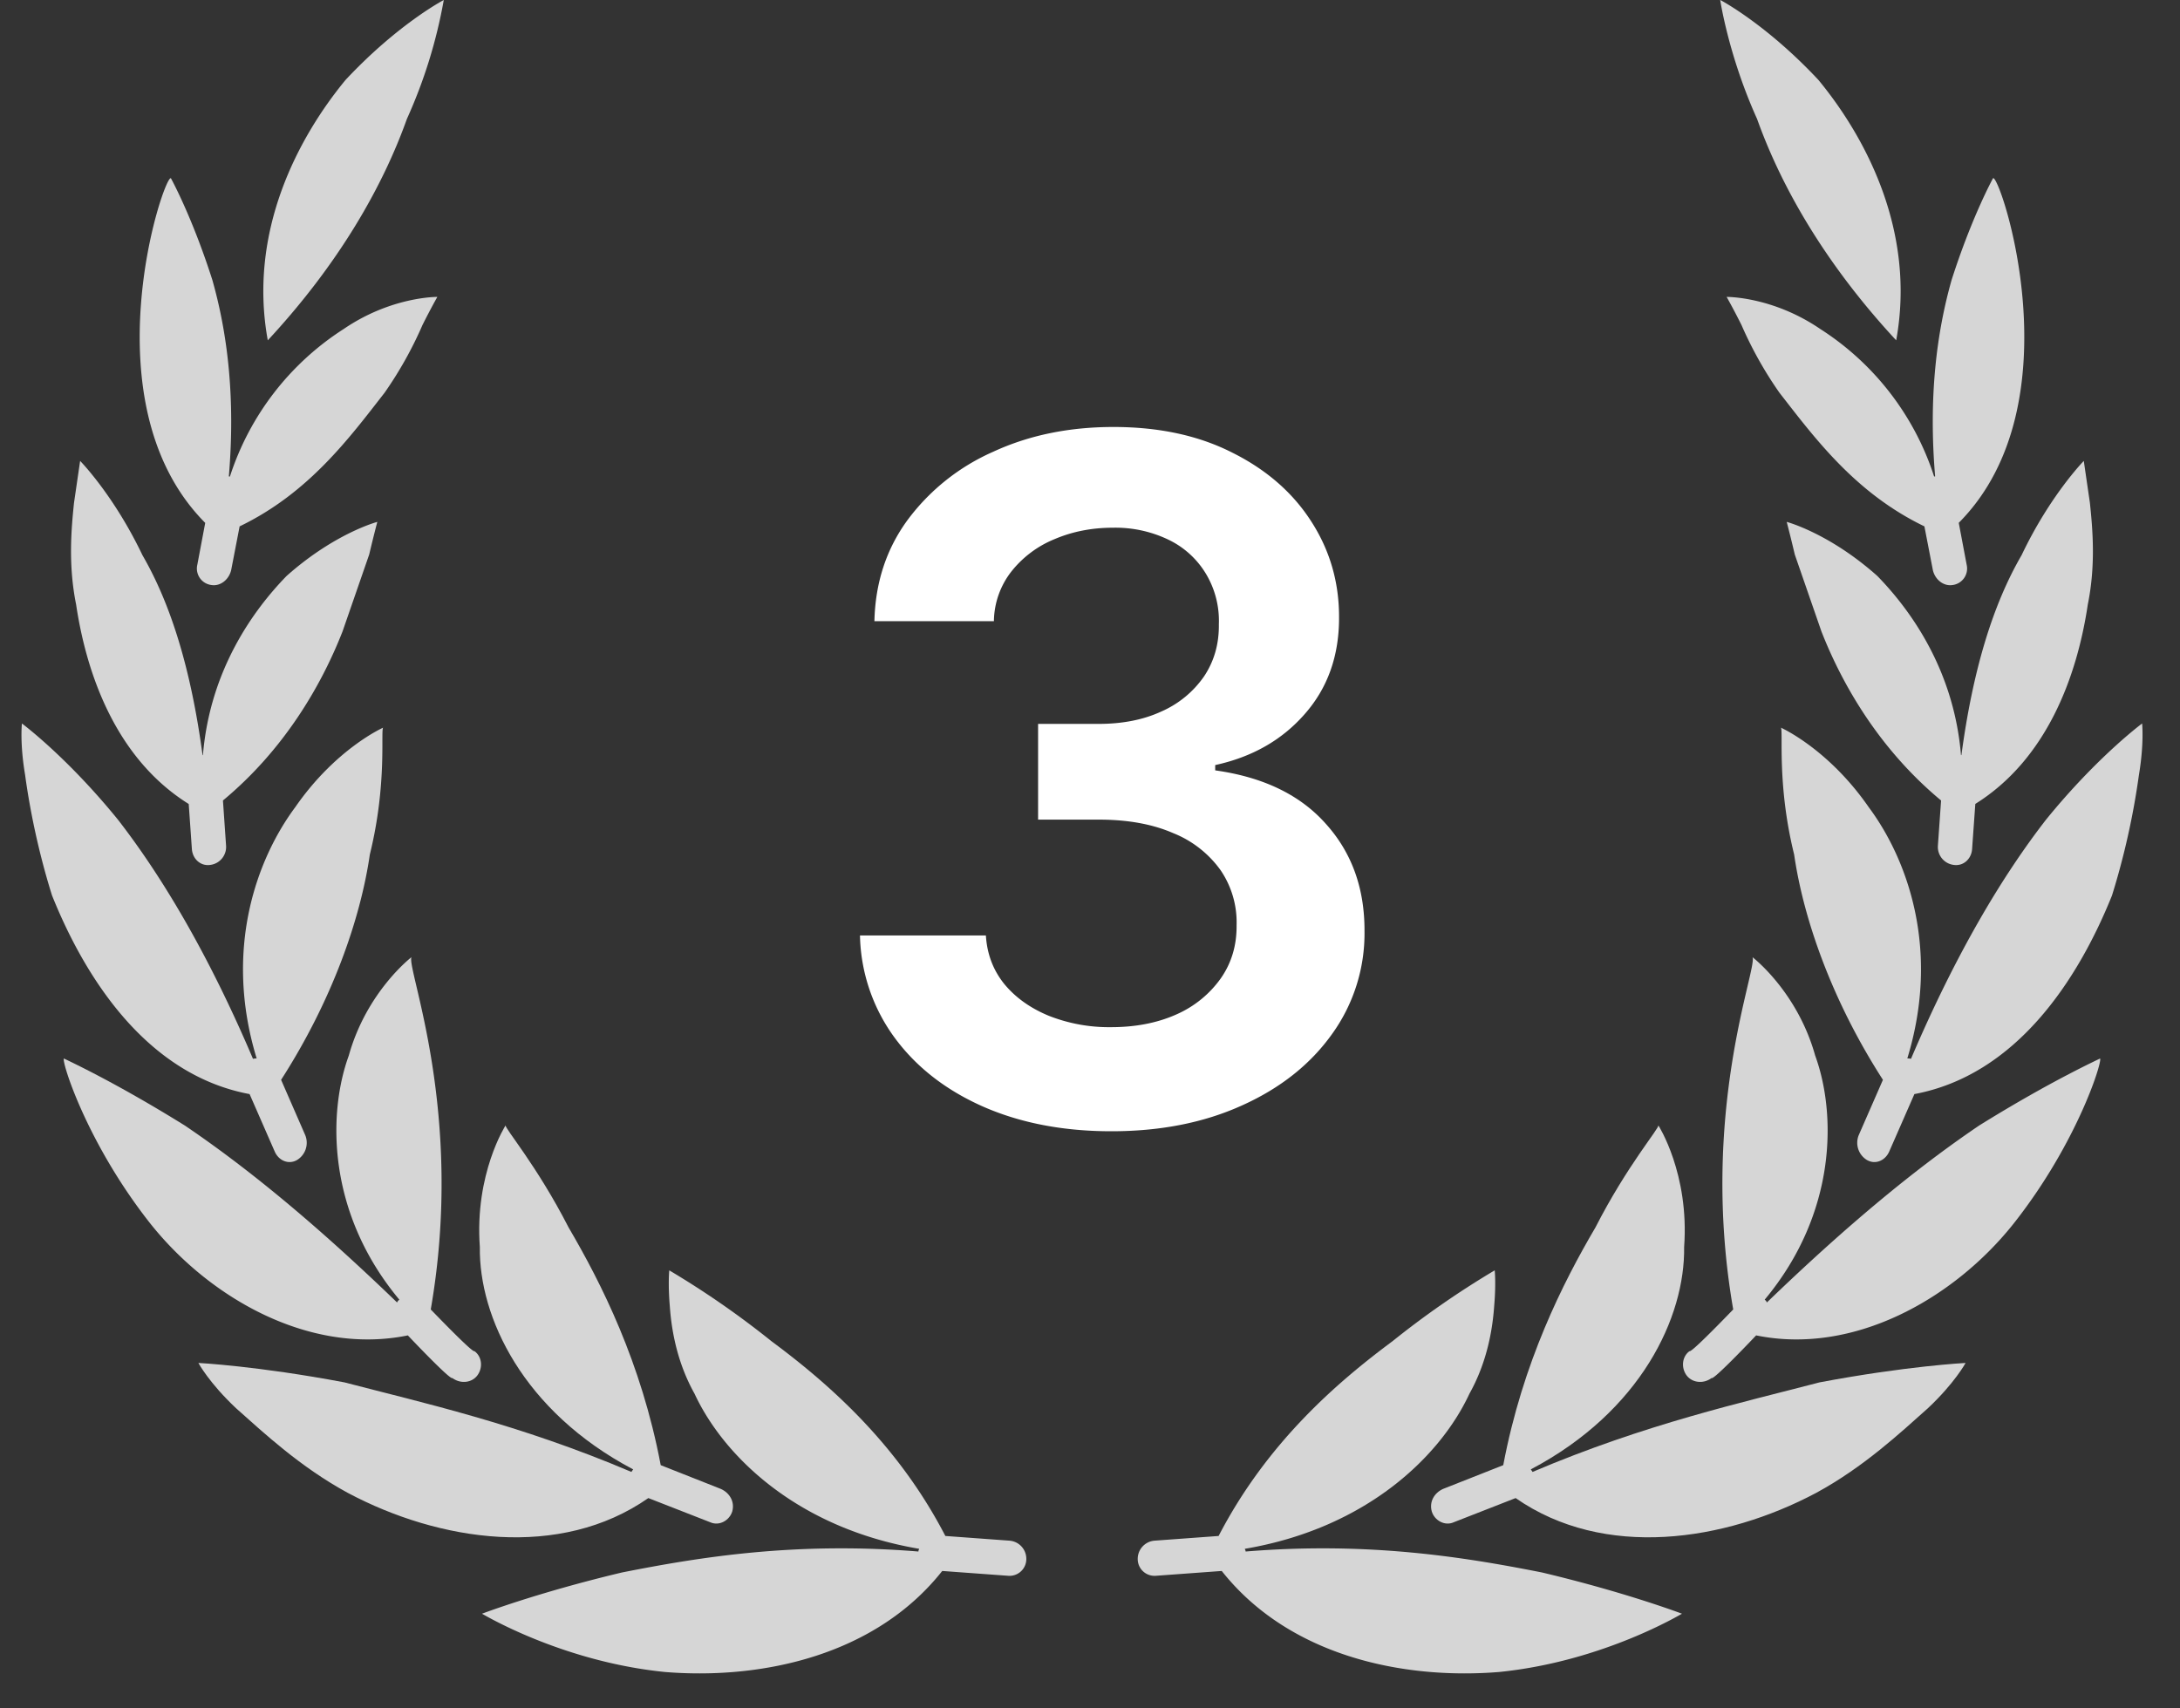
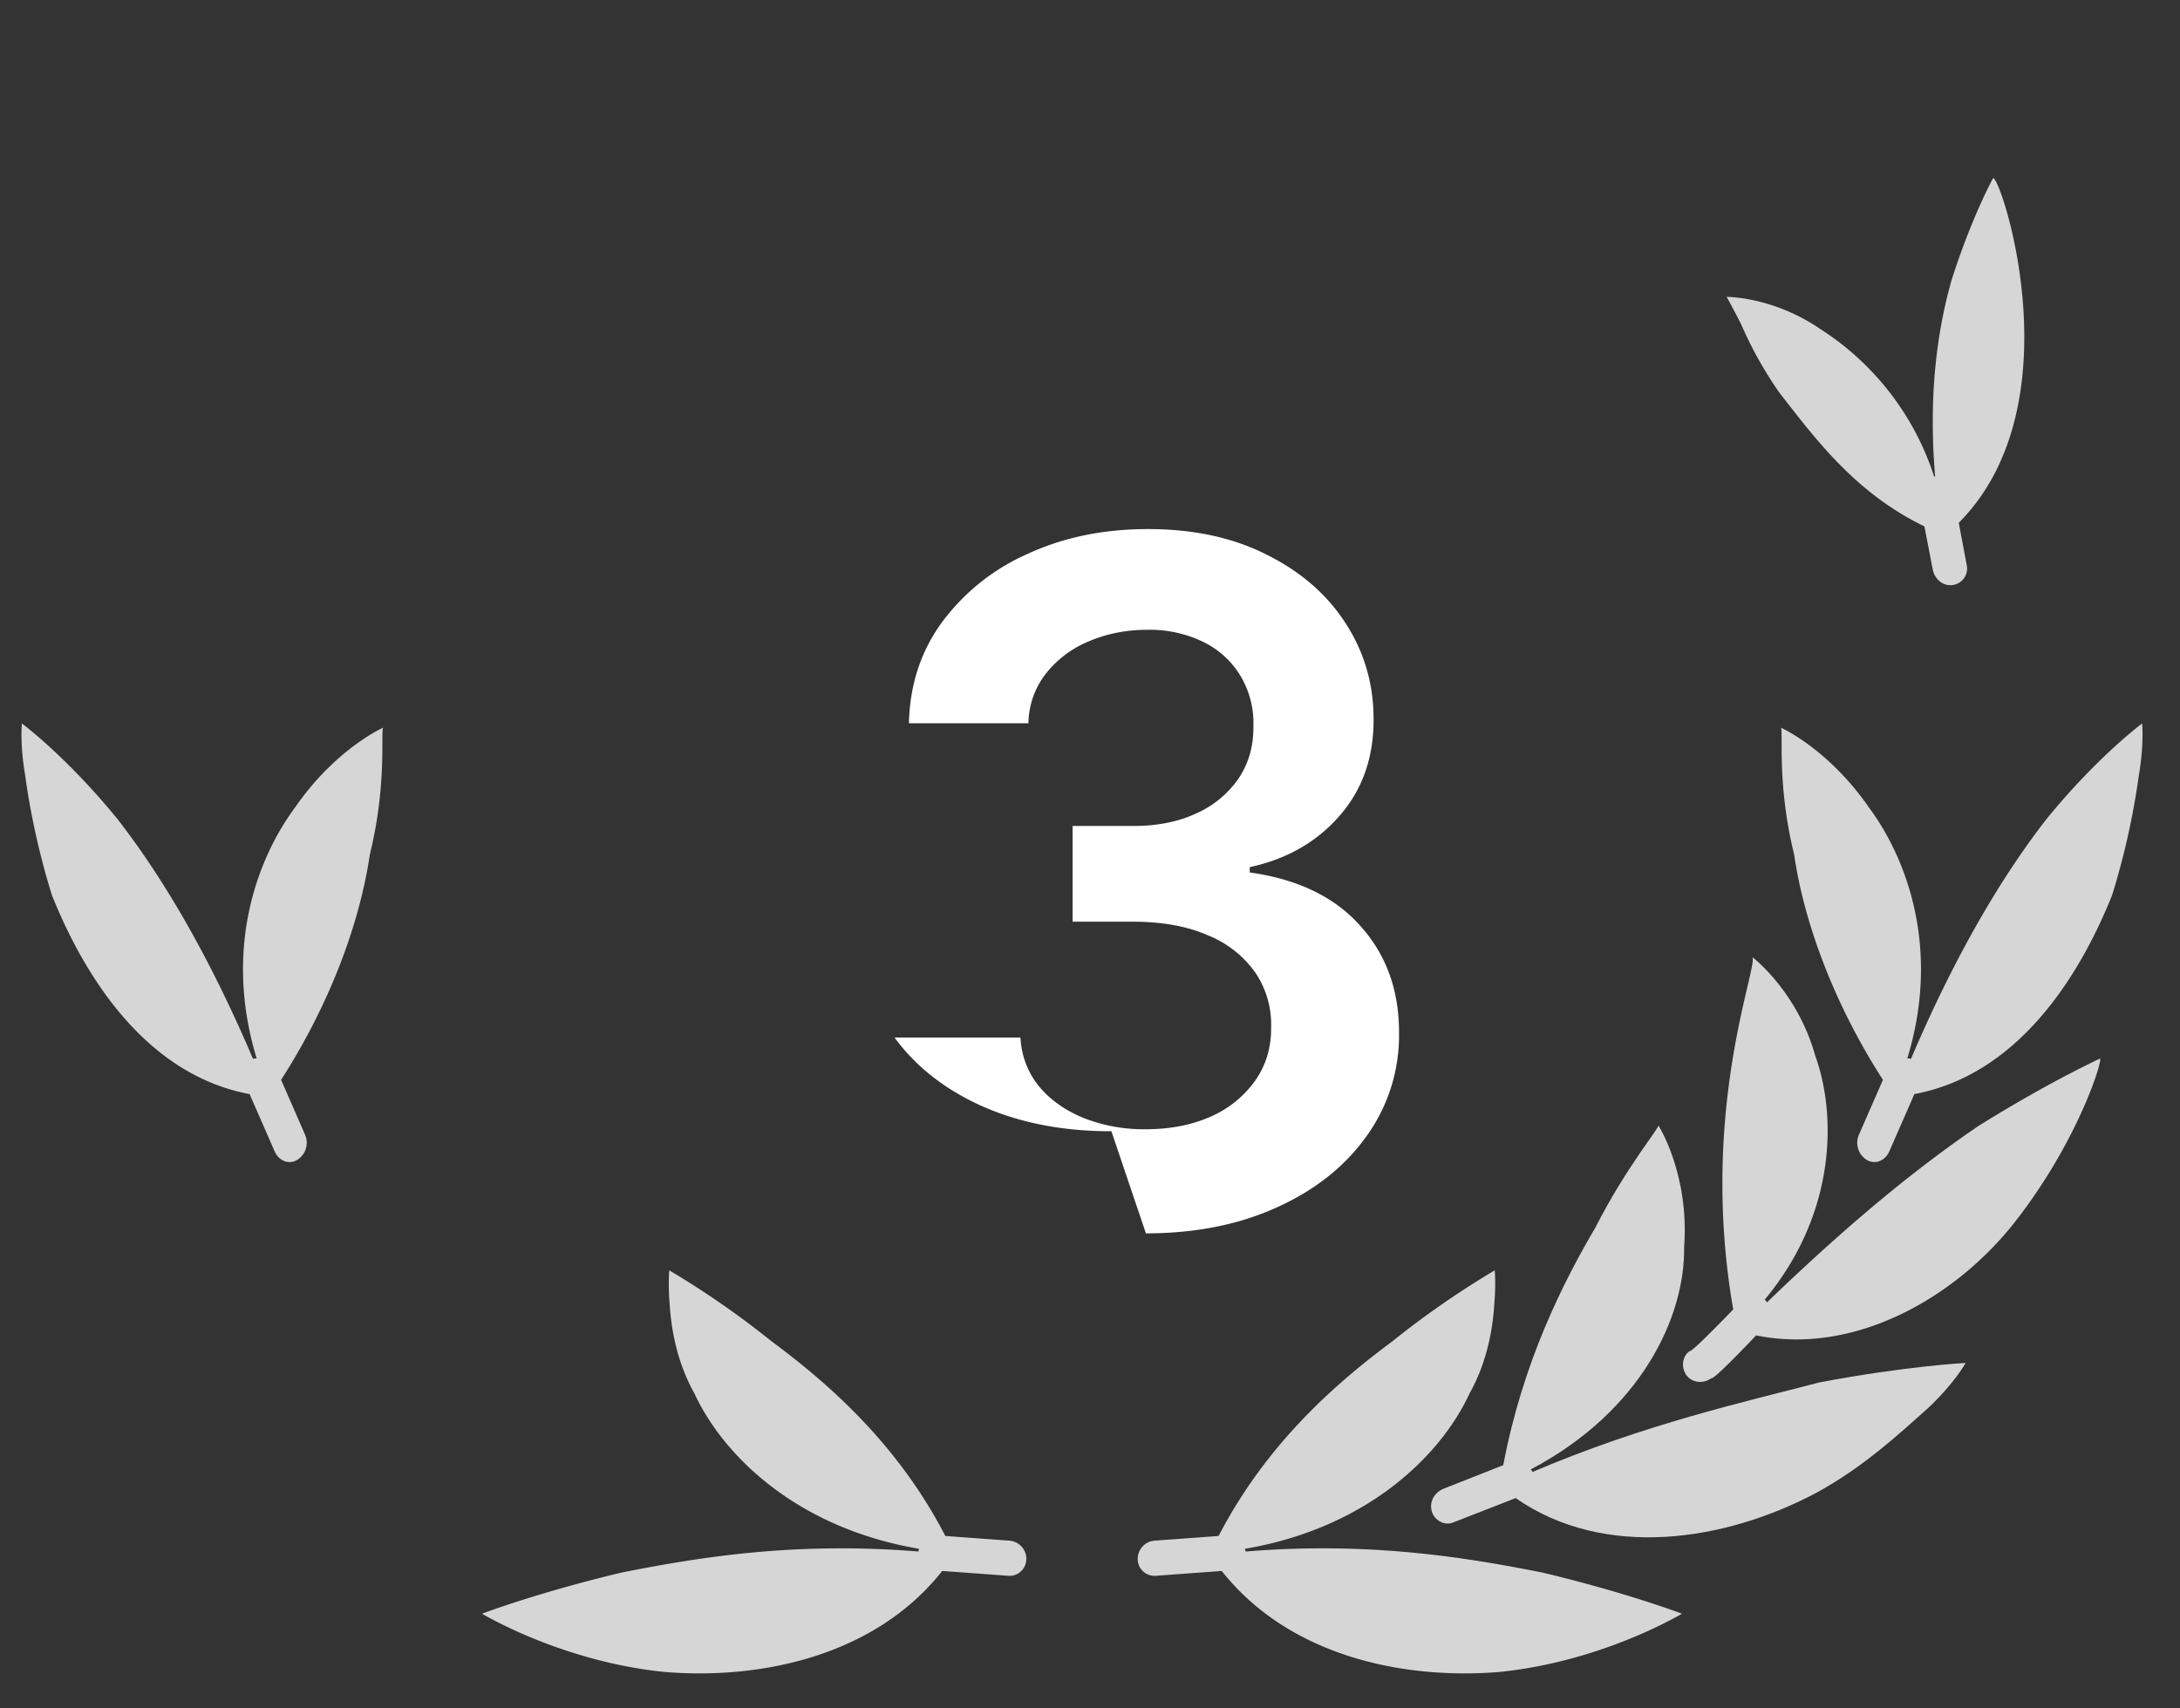
<svg xmlns="http://www.w3.org/2000/svg" width="37" height="29" fill="none">
  <rect width="100%" height="100%" fill="#333333" stroke="none" />
  <g fill="#fff" opacity=".8">
-     <path d="M6.906 2.019A8.508 8.508 0 0 0 7.532 0s-.777.405-1.667 1.357c-.8.97-1.658 2.569-1.32 4.42 1.216-1.31 1.955-2.62 2.361-3.758ZM3.203 13.647l.054.77c.014.163.146.288.31.265a.307.307 0 0 0 .27-.326l-.053-.768c1.03-.855 1.665-1.938 2.03-2.87l.452-1.305c.082-.344.138-.554.138-.554s-.722.19-1.54.918c-.568.584-1.3 1.599-1.42 3.042l-.006-.001c-.193-1.436-.53-2.548-1.021-3.395C1.933 8.407 1.36 7.824 1.36 7.824l-.104.713c-.046.444-.1 1.05.036 1.725.184 1.235.704 2.632 1.91 3.385Z" />
-     <path d="M3.348 9.591a.282.282 0 0 0 .243.34c.155.023.297-.097.333-.256l.143-.74c1.174-.566 1.86-1.498 2.46-2.268a6.56 6.56 0 0 0 .644-1.151c.15-.299.252-.476.252-.476s-.777-.01-1.59.545A4.682 4.682 0 0 0 3.902 8.09l-.018-.003c.115-1.362-.03-2.454-.28-3.335-.346-1.082-.703-1.726-.703-1.726-.113-.08-1.436 3.82.582 5.85l-.135.716Zm3.574 13.077c.256.27.73.758.756.724.137.102.329.084.425-.046.096-.13.078-.317-.05-.41-.028.026-.502-.46-.742-.708.583-3.353-.416-5.79-.327-5.98 0 0-.759.58-1.064 1.67-.353.967-.381 2.658.858 4.144l-.018.015c-.01.01-.014.022-.021.032-1.389-1.341-2.545-2.287-3.6-3.002-1.238-.77-2.051-1.133-2.051-1.138-.064-.014.36 1.404 1.465 2.803 1.016 1.277 2.718 2.235 4.37 1.896Z" />
-     <path d="m11.005 25.43 1.049.41c.155.07.328-.033.374-.183.046-.167-.046-.316-.192-.382l-1.022-.404c-.329-1.745-1.012-3.095-1.563-4.034-.539-1.054-1.096-1.697-1.069-1.735 0 0-.529.82-.438 2.066-.016 1.189.732 2.788 2.603 3.775-.01.014-.022.026-.03.043-1.919-.817-3.572-1.18-4.87-1.52-1.483-.28-2.48-.33-2.48-.33s.183.34.64.769c.461.41 1.087.997 1.895 1.436 1.556.828 3.603 1.135 5.103.088Z" />
    <path d="m17.136 26.153-1.091-.08c-.822-1.588-2.016-2.611-2.95-3.305a15.096 15.096 0 0 0-1.736-1.204s-.023.224.009.606c.027.383.114.941.42 1.488.49 1.055 1.74 2.282 3.813 2.633-.004.013-.012.025-.013.039v.007c-2.081-.17-3.707.093-5.033.356-1.434.341-2.375.7-2.375.7 0-.005 1.333.811 3.106.989 1.665.135 3.578-.288 4.706-1.715l1.12.082a.285.285 0 0 0 .307-.28.309.309 0 0 0-.283-.316Zm-12.9-7.581.428.978c.069.154.237.224.379.14a.342.342 0 0 0 .138-.42l-.41-.94c.868-1.35 1.348-2.734 1.506-3.825.3-1.213.178-2.131.228-2.154 0 0-.804.354-1.494 1.351-.648.871-1.222 2.406-.655 4.264-.02.002-.042.001-.062.008-.756-1.777-1.545-3.097-2.292-4.06-.868-1.069-1.63-1.633-1.63-1.633s-.037.335.054.872c.072.535.215 1.277.457 2.047.585 1.458 1.64 3.052 3.353 3.372Z" />
  </g>
  <g fill="#fff" opacity=".8">
-     <path d="M29.822 2.019c-.485-1.072-.626-2.02-.626-2.02s.777.406 1.667 1.358c.8.97 1.658 2.569 1.32 4.42-1.215-1.31-1.955-2.62-2.361-3.758Zm3.704 11.628-.055.77c-.013.163-.146.288-.31.265a.307.307 0 0 1-.27-.326l.054-.768c-1.03-.855-1.666-1.938-2.031-2.87l-.452-1.305a25.946 25.946 0 0 0-.137-.554s.721.19 1.538.918c.569.584 1.3 1.599 1.42 3.042l.007-.001c.193-1.436.53-2.548 1.022-3.395.483-1.016 1.055-1.599 1.055-1.599l.104.713c.046.444.101 1.05-.036 1.725-.184 1.235-.704 2.632-1.91 3.385Z" />
    <path d="M33.38 9.591a.282.282 0 0 1-.242.34c-.156.023-.298-.097-.333-.256l-.143-.74c-1.174-.566-1.86-1.498-2.46-2.268a6.557 6.557 0 0 1-.645-1.151c-.15-.299-.252-.476-.252-.476s.777-.01 1.59.545a4.683 4.683 0 0 1 1.932 2.504l.017-.003c-.115-1.362.03-2.454.28-3.335.347-1.082.703-1.726.703-1.726.114-.08 1.436 3.82-.582 5.85l.135.716Zm-3.574 13.077c-.256.27-.73.758-.756.724-.137.102-.328.084-.425-.046-.095-.13-.077-.318.05-.41.028.026.502-.46.742-.708-.583-3.353.416-5.79.327-5.98 0 0 .76.58 1.064 1.67.354.967.382 2.658-.857 4.144l.018.015c.01.01.013.022.02.032 1.39-1.341 2.546-2.287 3.6-3.002 1.238-.77 2.051-1.133 2.051-1.138.064-.014-.36 1.404-1.465 2.803-1.015 1.277-2.718 2.235-4.369 1.896Z" />
    <path d="m25.723 25.43-1.049.41c-.154.07-.328-.033-.373-.183-.047-.167.045-.316.19-.382l1.023-.404c.33-1.745 1.012-3.095 1.564-4.034.538-1.054 1.095-1.697 1.068-1.735 0 0 .529.82.438 2.066.017 1.189-.731 2.788-2.603 3.775.01.014.022.026.03.043 1.92-.817 3.572-1.18 4.87-1.52 1.483-.28 2.48-.33 2.48-.33s-.183.34-.64.769c-.461.41-1.086.997-1.895 1.436-1.556.828-3.602 1.135-5.103.088Z" />
    <path d="m19.592 26.153 1.091-.08c.823-1.588 2.016-2.611 2.95-3.305a15.09 15.09 0 0 1 1.736-1.204s.024.223-.009.606c-.027.382-.114.941-.42 1.488-.489 1.055-1.74 2.282-3.812 2.633.003.012.01.024.013.039v.007c2.08-.17 3.706.093 5.032.356 1.434.341 2.375.7 2.375.7 0-.005-1.333.811-3.105.989-1.666.135-3.579-.288-4.707-1.715l-1.12.082a.285.285 0 0 1-.306-.28.31.31 0 0 1 .282-.316Zm12.9-7.581-.428.977c-.069.155-.237.225-.379.141a.342.342 0 0 1-.138-.42l.411-.94c-.869-1.35-1.349-2.734-1.507-3.825-.3-1.213-.178-2.131-.227-2.154 0 0 .803.354 1.493 1.351.648.87 1.223 2.406.655 4.264.02.002.042.001.062.008.757-1.777 1.545-3.097 2.292-4.06.868-1.069 1.631-1.633 1.631-1.633s.036.335-.054.872a12.758 12.758 0 0 1-.457 2.047c-.586 1.458-1.641 3.052-3.354 3.372Z" />
  </g>
-   <path fill="#fff" d="M18.863 19.203c-.818 0-1.545-.14-2.181-.42-.633-.281-1.133-.671-1.5-1.171a3.034 3.034 0 0 1-.586-1.733h2.137c.019.314.123.589.312.824.19.23.441.41.756.54a2.78 2.78 0 0 0 1.057.193c.416 0 .786-.072 1.108-.216a1.82 1.82 0 0 0 .755-.614c.182-.261.271-.562.267-.903a1.57 1.57 0 0 0-.272-.932 1.817 1.817 0 0 0-.807-.63c-.349-.152-.77-.228-1.261-.228h-1.029v-1.625h1.029c.405 0 .759-.07 1.062-.21a1.72 1.72 0 0 0 .722-.591c.174-.258.26-.555.255-.892a1.55 1.55 0 0 0-.221-.858 1.496 1.496 0 0 0-.631-.574 2.073 2.073 0 0 0-.949-.205c-.356 0-.685.065-.988.194a1.799 1.799 0 0 0-.733.55 1.397 1.397 0 0 0-.296.842h-2.028c.015-.652.202-1.224.562-1.716a3.63 3.63 0 0 1 1.455-1.16c.606-.28 1.286-.42 2.04-.42.776 0 1.45.146 2.022.438.576.288 1.021.676 1.335 1.165.315.488.472 1.028.472 1.619.004.655-.19 1.204-.58 1.648-.386.443-.893.732-1.522.869v.09c.818.114 1.445.418 1.88.91.44.489.658 1.097.654 1.824a2.92 2.92 0 0 1-.557 1.75c-.367.511-.875.913-1.523 1.204-.644.292-1.382.438-2.216.438Z" />
+   <path fill="#fff" d="M18.863 19.203c-.818 0-1.545-.14-2.181-.42-.633-.281-1.133-.671-1.5-1.171h2.137c.019.314.123.589.312.824.19.23.441.41.756.54a2.78 2.78 0 0 0 1.057.193c.416 0 .786-.072 1.108-.216a1.82 1.82 0 0 0 .755-.614c.182-.261.271-.562.267-.903a1.57 1.57 0 0 0-.272-.932 1.817 1.817 0 0 0-.807-.63c-.349-.152-.77-.228-1.261-.228h-1.029v-1.625h1.029c.405 0 .759-.07 1.062-.21a1.72 1.72 0 0 0 .722-.591c.174-.258.26-.555.255-.892a1.55 1.55 0 0 0-.221-.858 1.496 1.496 0 0 0-.631-.574 2.073 2.073 0 0 0-.949-.205c-.356 0-.685.065-.988.194a1.799 1.799 0 0 0-.733.55 1.397 1.397 0 0 0-.296.842h-2.028c.015-.652.202-1.224.562-1.716a3.63 3.63 0 0 1 1.455-1.16c.606-.28 1.286-.42 2.04-.42.776 0 1.45.146 2.022.438.576.288 1.021.676 1.335 1.165.315.488.472 1.028.472 1.619.004.655-.19 1.204-.58 1.648-.386.443-.893.732-1.522.869v.09c.818.114 1.445.418 1.88.91.44.489.658 1.097.654 1.824a2.92 2.92 0 0 1-.557 1.75c-.367.511-.875.913-1.523 1.204-.644.292-1.382.438-2.216.438Z" />
</svg>